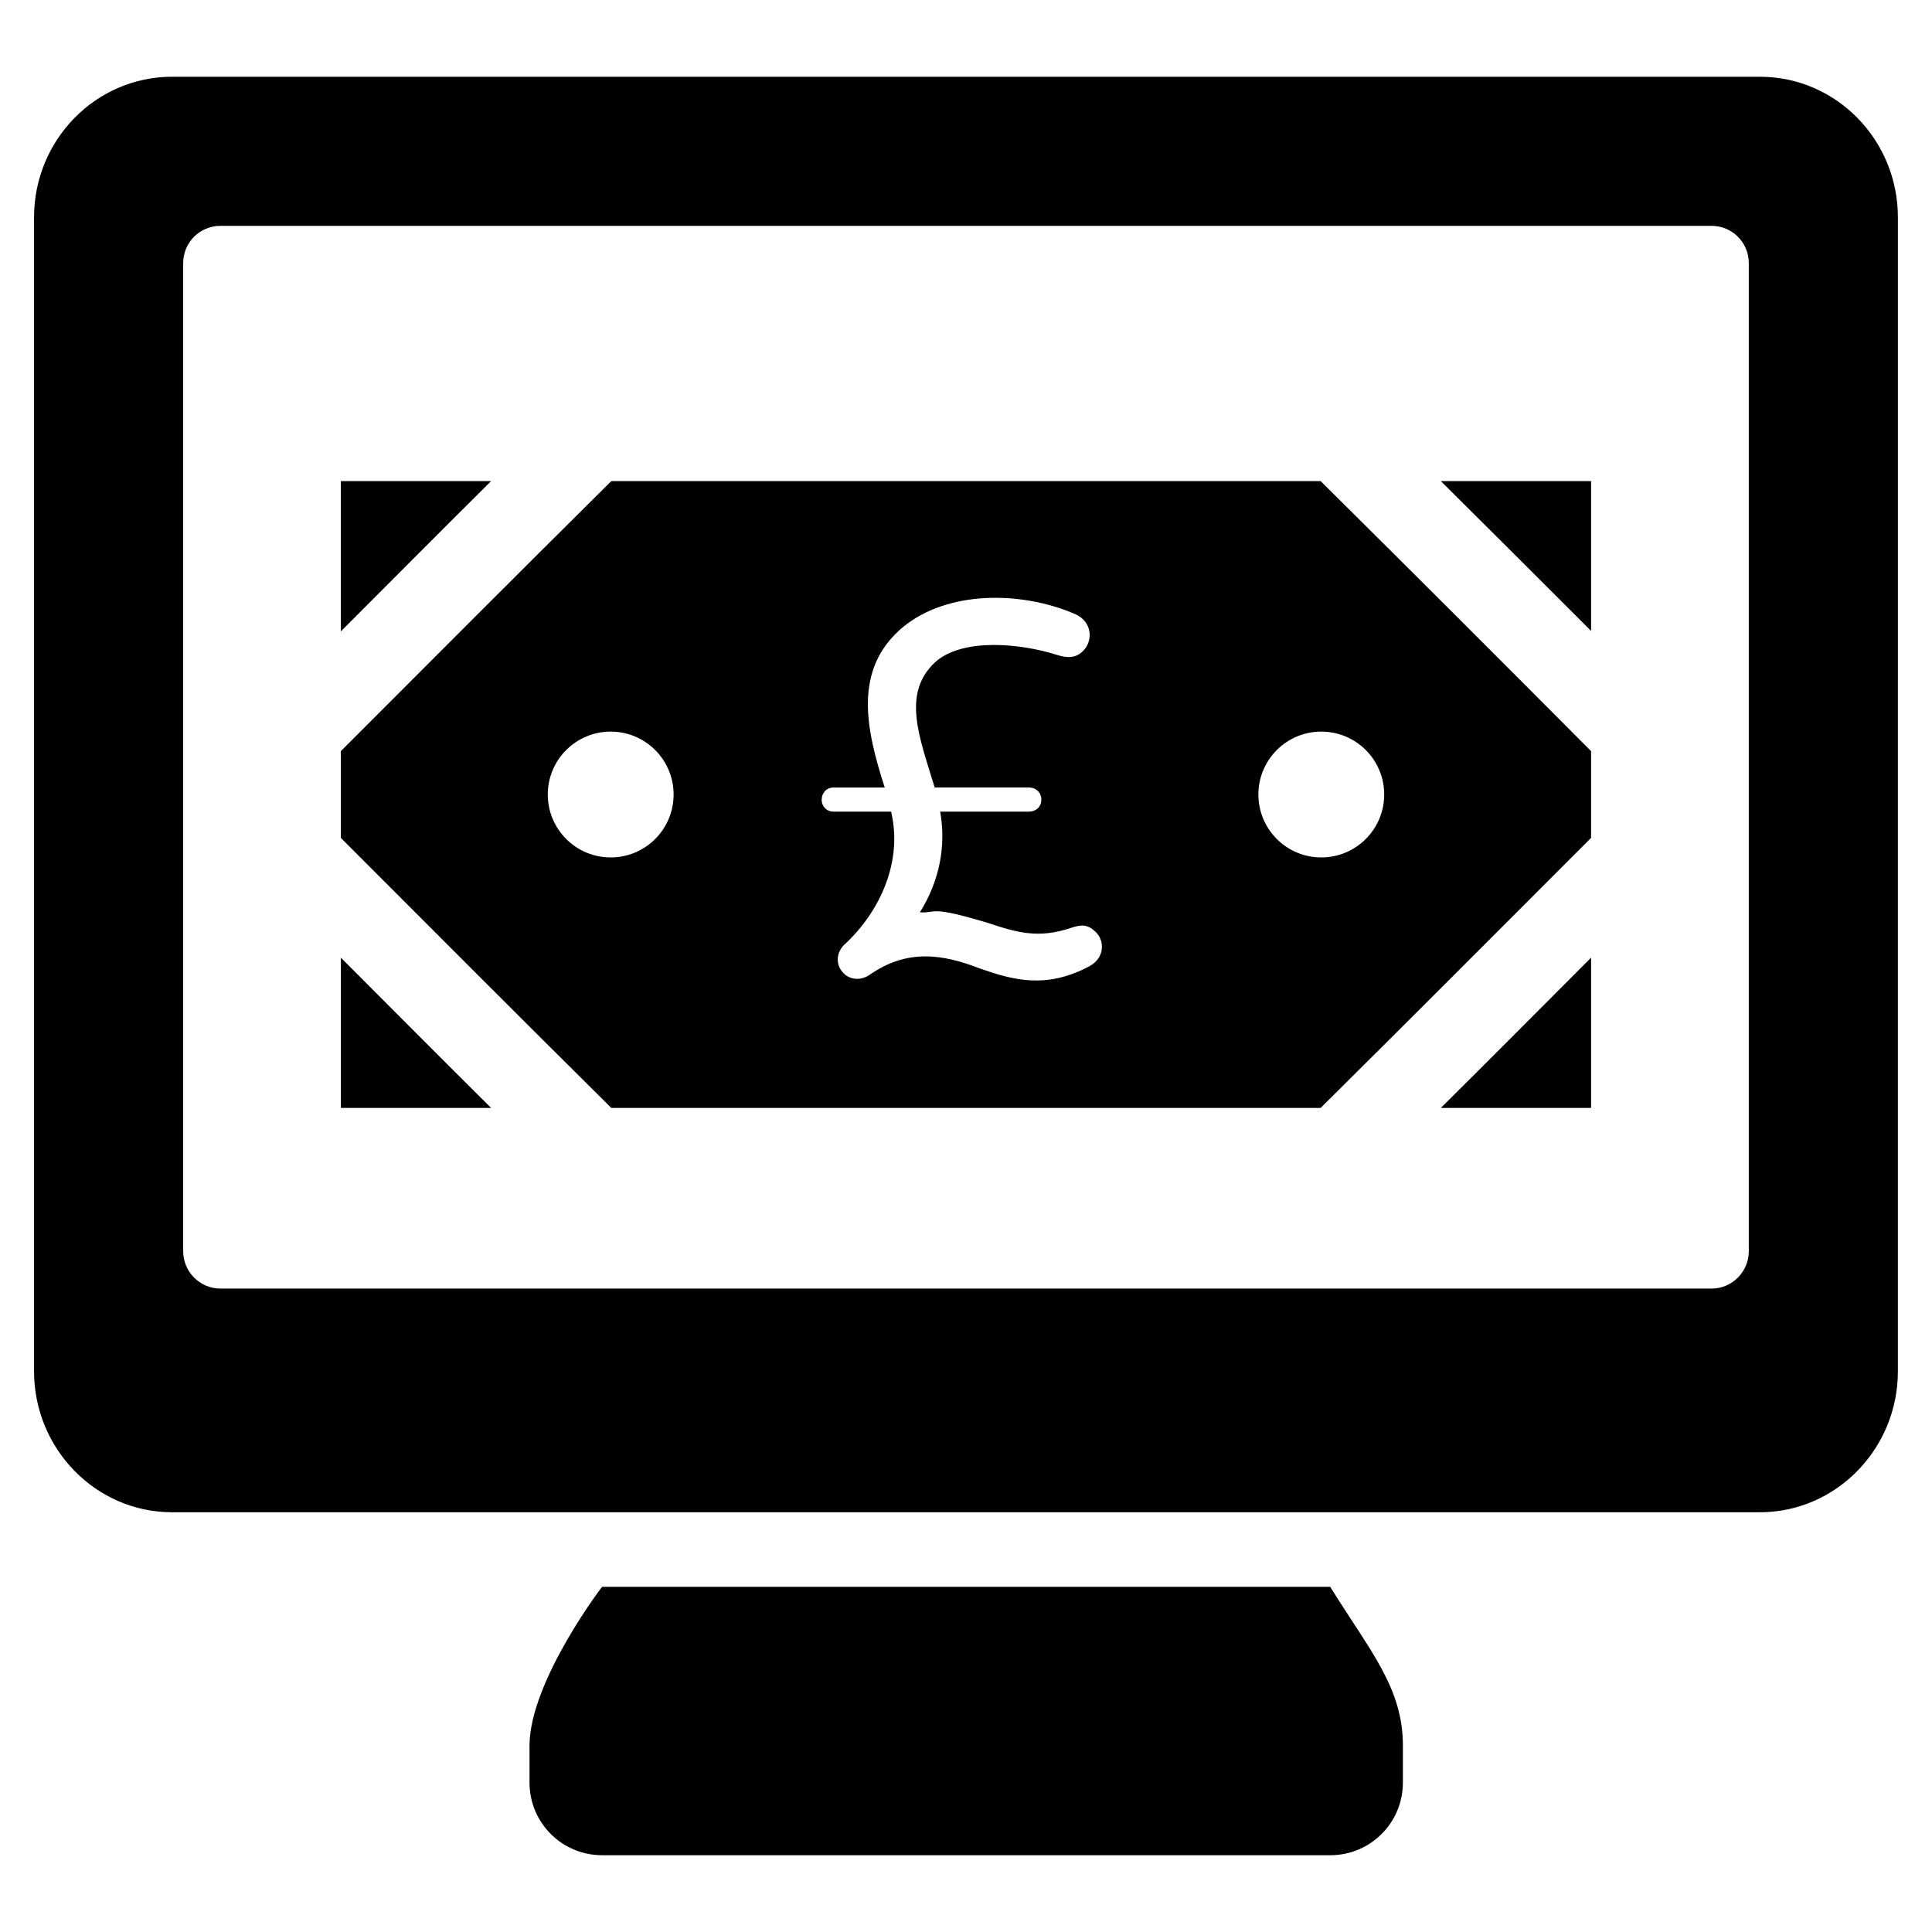
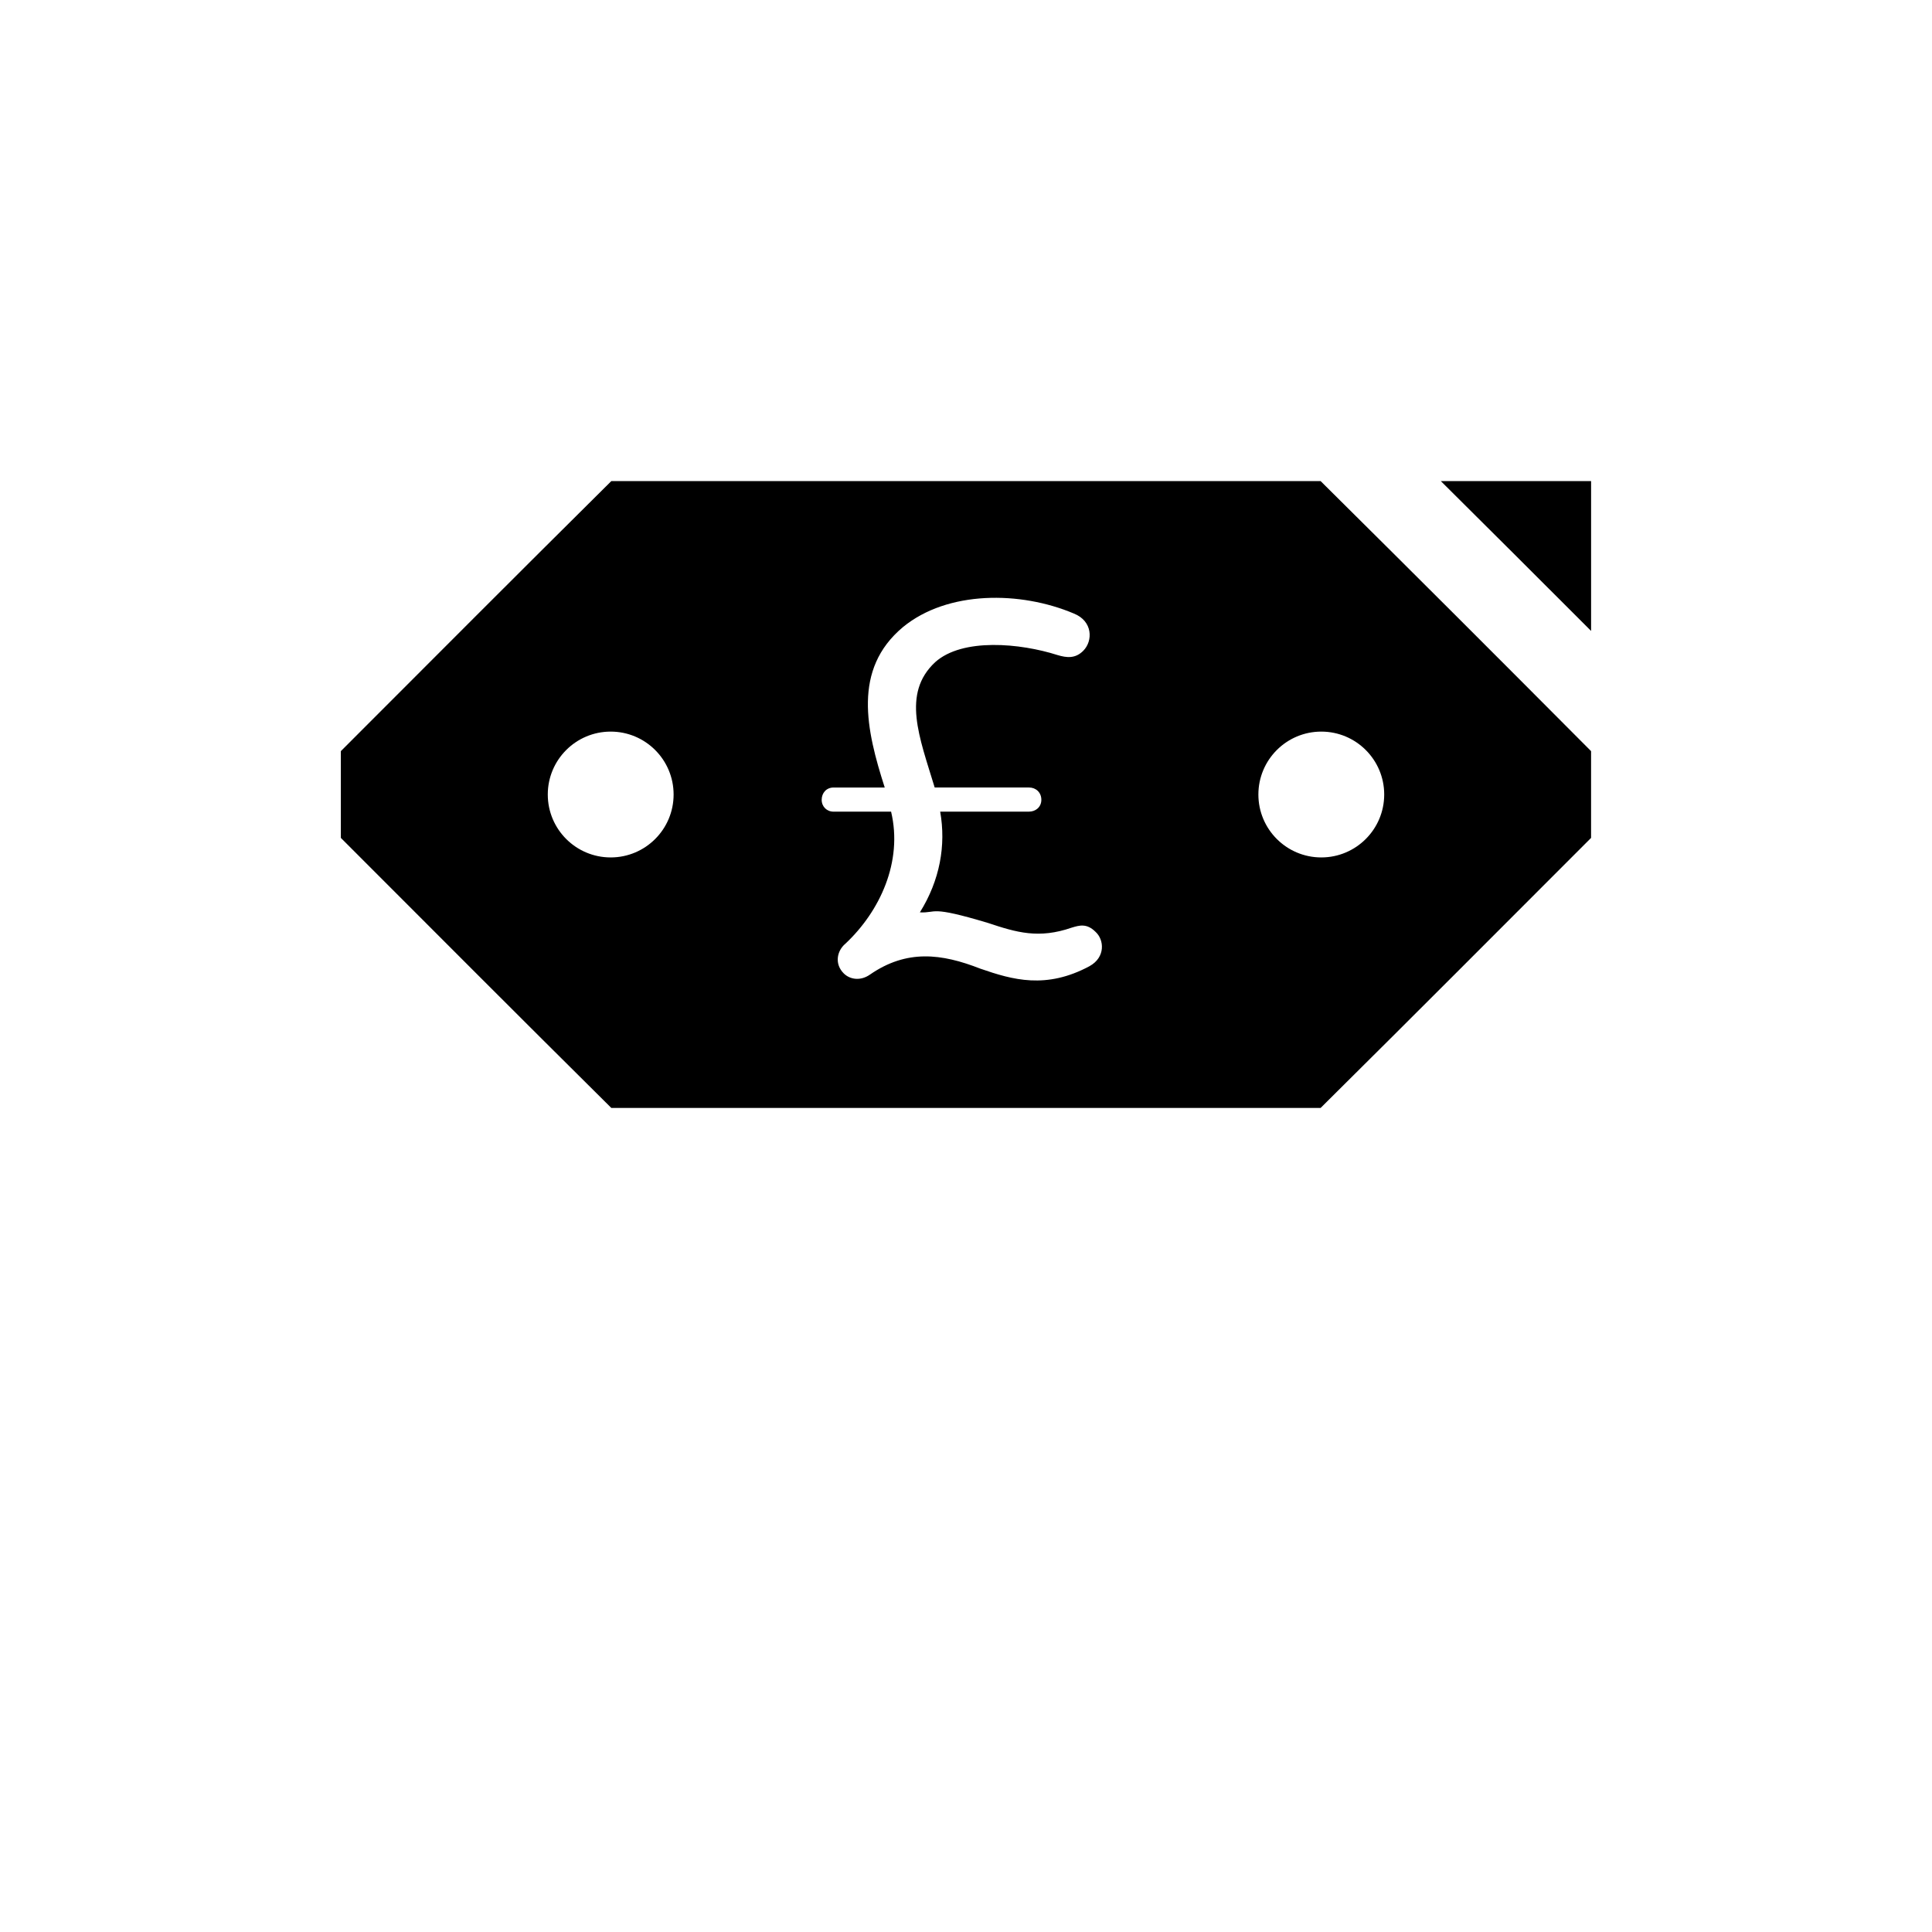
<svg xmlns="http://www.w3.org/2000/svg" fill="#000000" width="800px" height="800px" version="1.1" viewBox="144 144 512 512">
  <g>
-     <path d="m515.78 606.61v9.781c0 10.668-8.594 19.262-19.262 19.262h-192.93c-10.668 0-19.262-8.594-19.262-19.262v-9.781c0-17.102 19.875-43.074 19.262-42.082h192.93c10.688 17.172 19.266 26.781 19.266 42.082z" />
-     <path d="m610.41 164.34h-420.83c-20.152 0-36.555 16.695-36.555 37.242v305.84c0 20.547 16.398 37.34 36.551 37.34h420.83c20.152 0 36.551-16.793 36.551-37.34l0.004-305.84c0-20.547-16.398-37.242-36.551-37.242zm-2.965 311.27c0 5.434-4.445 9.879-9.879 9.879h-395.14c-5.434 0-9.879-4.445-9.879-9.879v-261.88c0-5.531 4.445-9.879 9.879-9.879h395.14c5.434 0 9.879 4.348 9.879 9.879z" />
-     <path d="m234.34 397.8v39.816h39.816c-14.02-13.91-25.797-25.797-39.816-39.816z" />
-     <path d="m274.15 271.5h-39.816v39.816c14.02-14.02 25.797-25.91 39.816-39.816z" />
-     <path d="m525.84 437.61h39.816v-39.816c-14.016 14.02-25.793 25.906-39.816 39.816z" />
    <path d="m525.84 271.5c14.02 13.906 25.797 25.684 39.816 39.707v-39.707z" />
    <path d="m493.99 271.5h-187.99c-27.48 27.254-44.305 44.191-71.672 71.559v22.992c27.367 27.367 44.191 44.305 71.672 71.559h187.98c27.48-27.254 44.305-44.191 71.672-71.559v-22.992c-27.363-27.48-44.188-44.305-71.668-71.559zm-188.15 99.727c-9.207 0-16.672-7.465-16.672-16.672 0-9.207 7.465-16.672 16.672-16.672s16.672 7.465 16.672 16.672c0 9.207-7.465 16.672-16.672 16.672zm126.91 28.812c-11.516 6.176-20.367 3.641-28.938 0.672-10.324-4.043-19.523-5.164-29.273 1.57-2.465 1.727-5.273 1.348-6.953-0.336-2.492-2.496-1.793-5.984 0.449-7.852 9.148-8.574 15.27-21.734 12.113-34.996h-15.254c-1.789 0-3.141-1.34-3.141-3.141 0-1.781 1.227-3.254 3.141-3.254h13.57c-4.91-15.277-8.586-31.297 4.824-42.512 11.844-9.727 31.156-9.59 45.312-3.59 5.004 2 5.09 7.246 2.469 9.871-2.098 2.102-4.359 1.867-6.84 1.121-9.805-3.137-25.172-4.613-32.414 1.906-8.902 8.312-4.164 19.867-0.113 33.199h25.012c1.816 0 3.254 1.316 3.254 3.254 0 1.957-1.543 3.141-3.254 3.141h-23.555c1.578 8.941-0.074 18.195-5.383 26.695 4.656 0.23 2.316-1.918 18.059 2.805 7.602 2.535 13.465 4.262 22.207 1.234 1.961-0.586 3.949-1.211 6.281 1.121 2.332 2.106 2.668 6.754-1.574 9.09zm61.406-28.812c-9.207 0-16.672-7.465-16.672-16.672 0-9.207 7.465-16.672 16.672-16.672s16.672 7.465 16.672 16.672c-0.004 9.207-7.469 16.672-16.672 16.672z" />
  </g>
</svg>